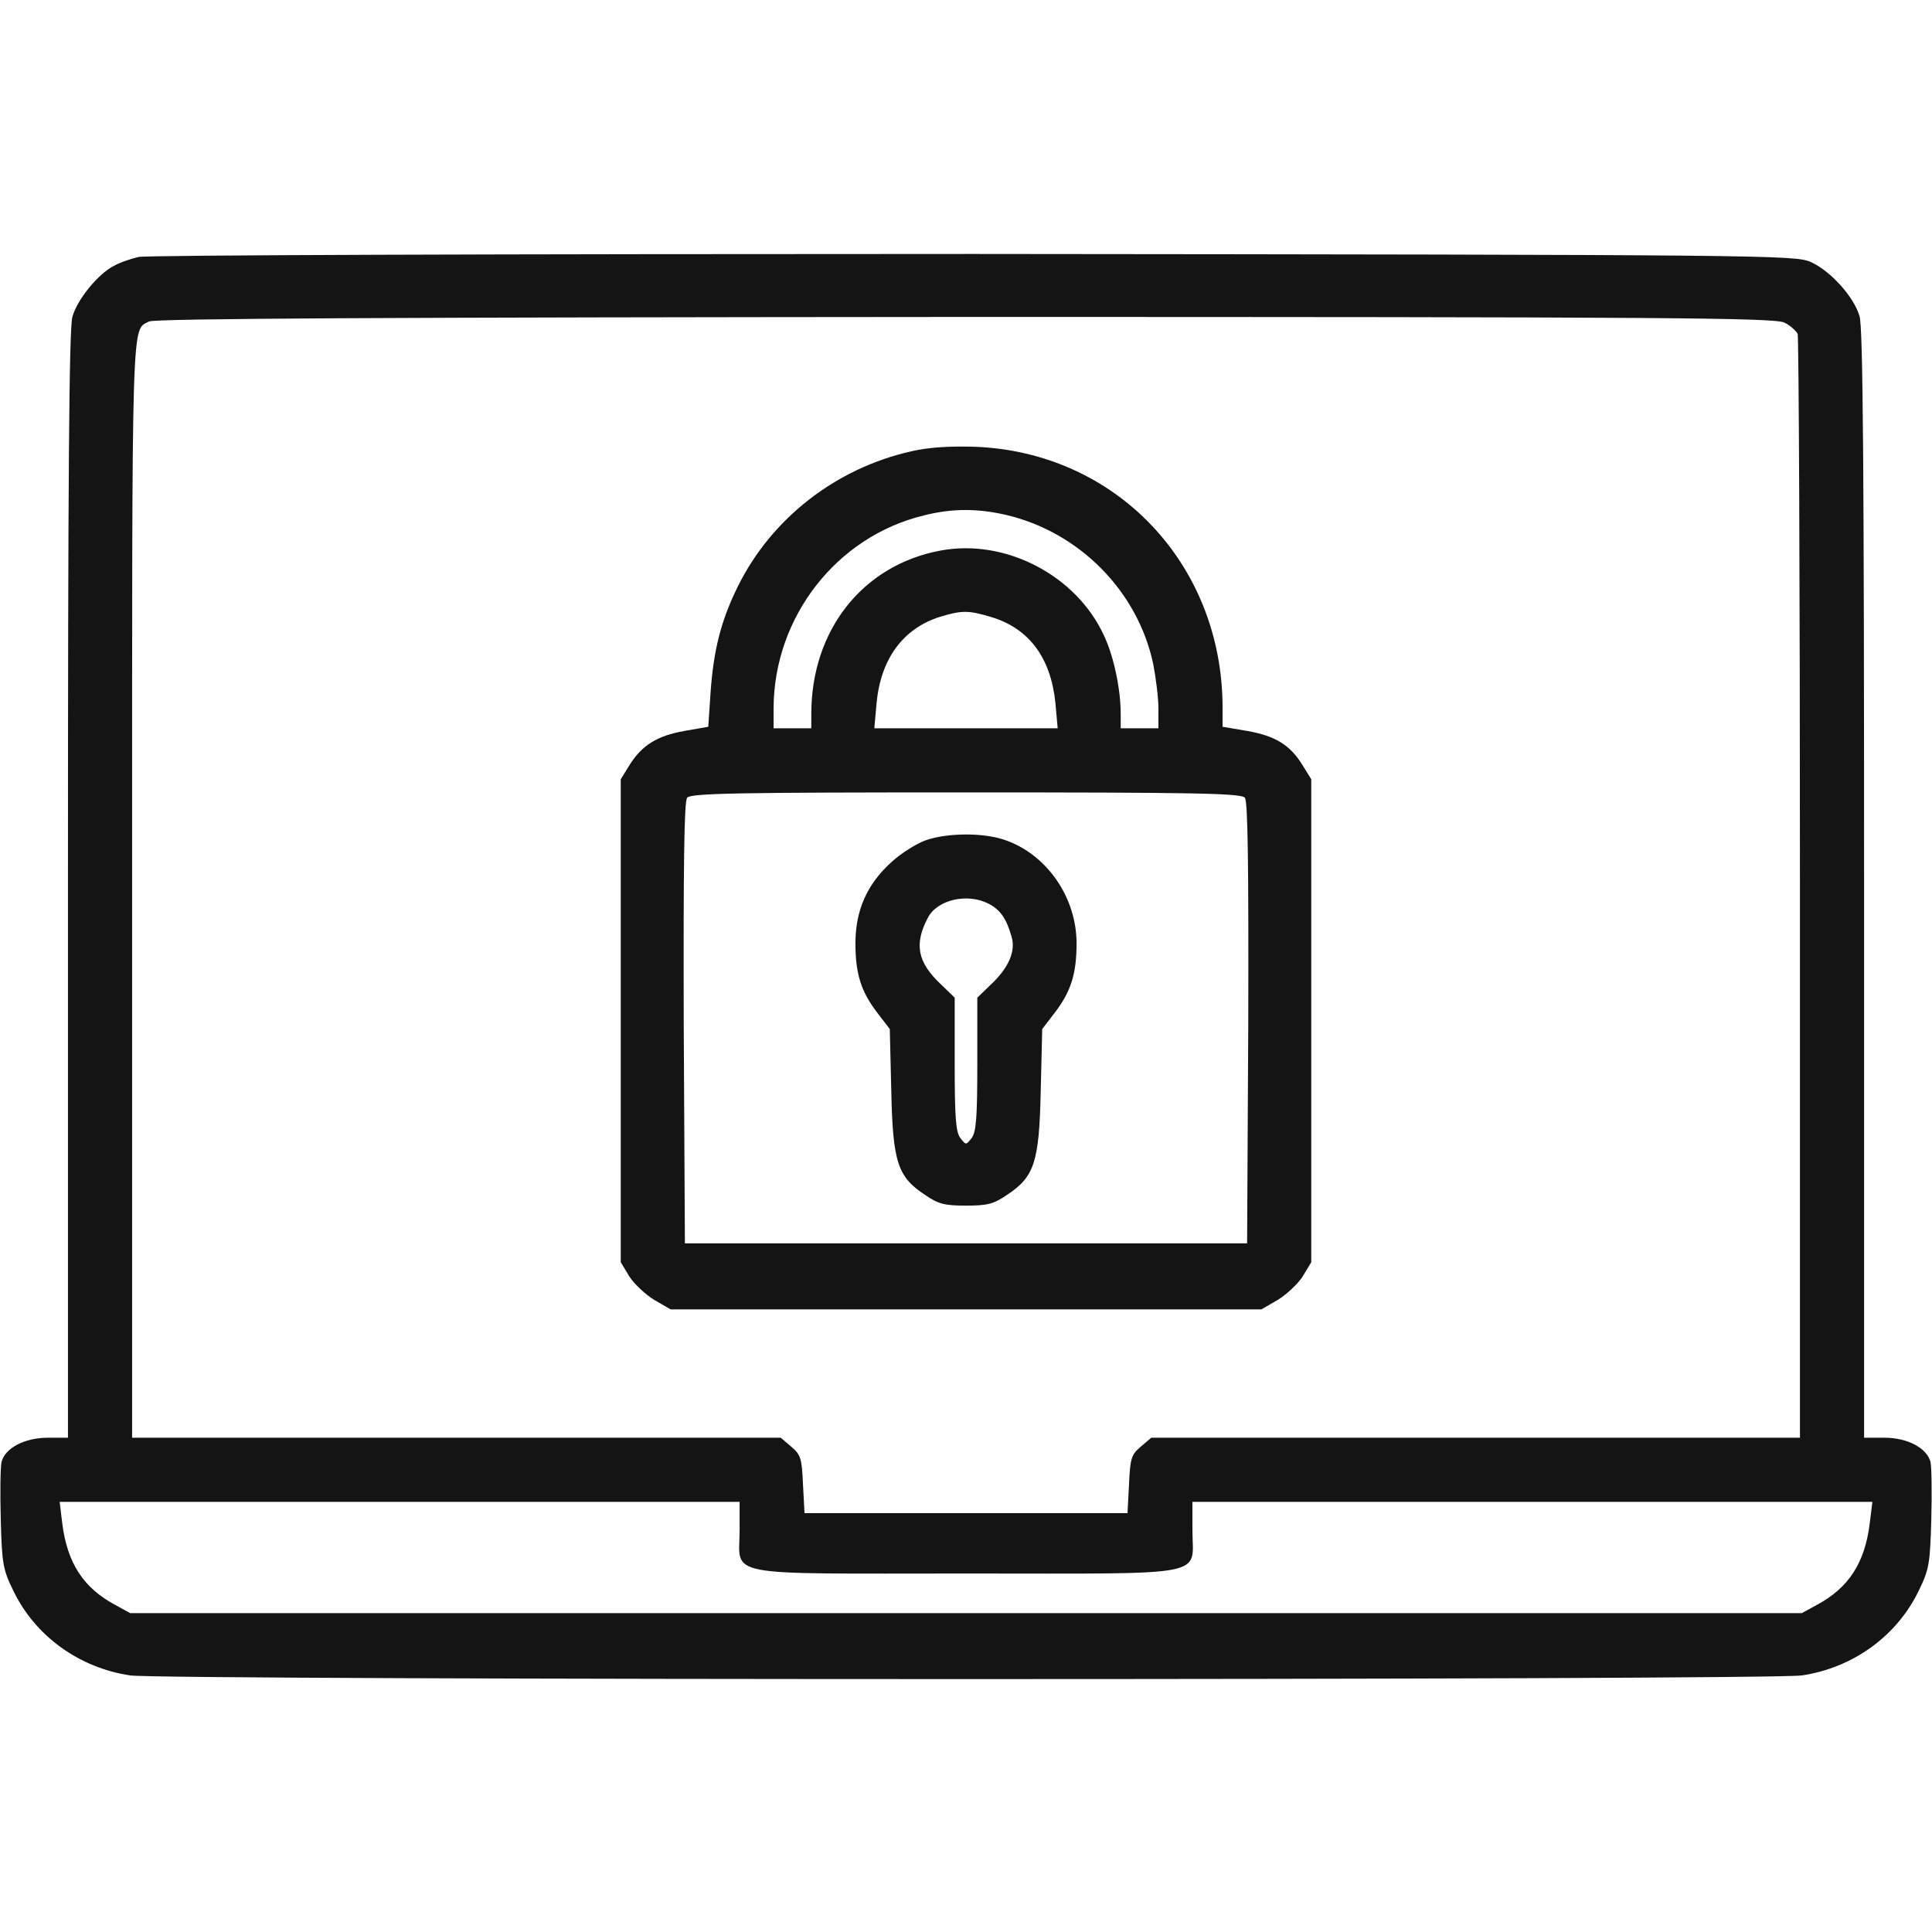
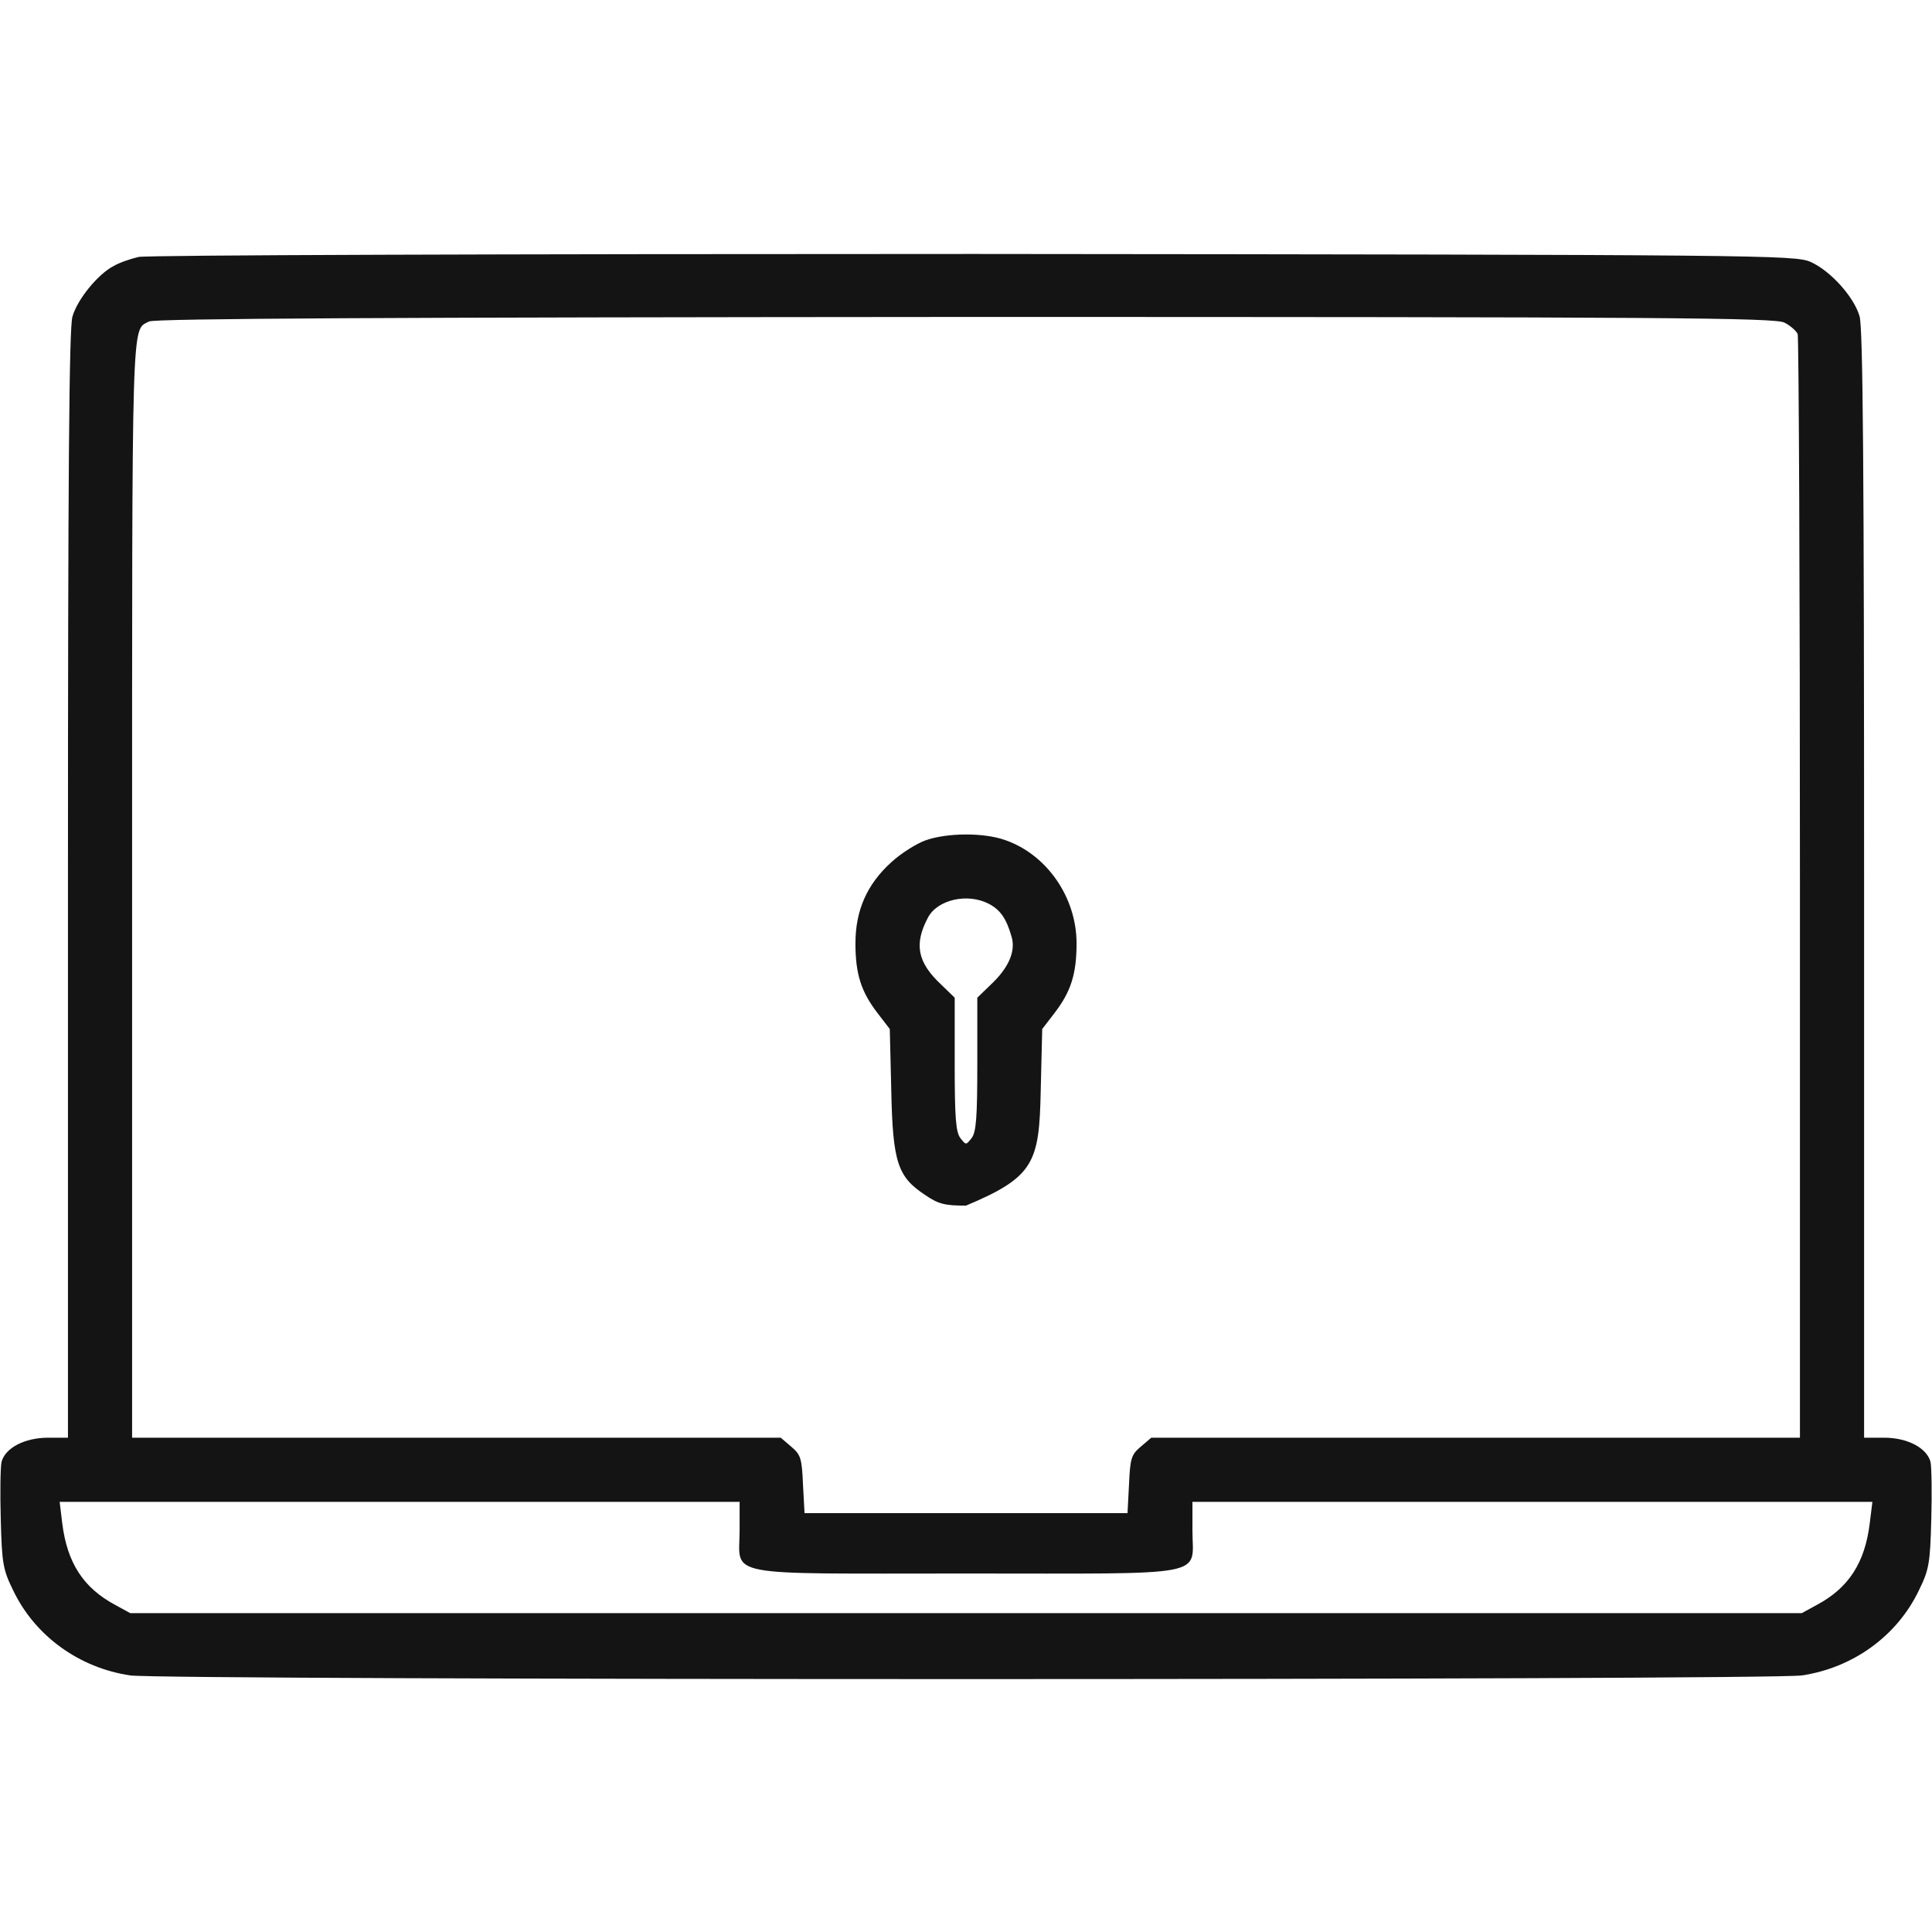
<svg xmlns="http://www.w3.org/2000/svg" width="40" height="40" viewBox="0 0 40 40" fill="none">
  <path d="M2.868 5.32C2.703 5.359 2.469 5.438 2.352 5.508C2.032 5.672 1.602 6.195 1.5 6.555C1.43 6.773 1.407 9.844 1.407 18.312V29.766H1C0.508 29.766 0.11 29.977 0.032 30.266C0.008 30.375 0 30.914 0.016 31.461C0.039 32.375 0.063 32.5 0.274 32.93C0.727 33.875 1.641 34.531 2.696 34.688C3.446 34.789 36.555 34.789 37.305 34.688C38.36 34.531 39.274 33.875 39.727 32.93C39.938 32.5 39.961 32.375 39.985 31.461C40 30.914 39.992 30.375 39.969 30.266C39.891 29.977 39.492 29.766 39.008 29.766H38.594V18.312C38.594 9.758 38.571 6.773 38.5 6.547C38.383 6.141 37.891 5.602 37.485 5.422C37.157 5.281 36.555 5.273 20.157 5.258C10.36 5.258 3.039 5.281 2.868 5.32ZM36.946 6.68C37.071 6.742 37.188 6.852 37.219 6.914C37.242 6.984 37.266 12.156 37.266 18.406V29.766H30.555H23.836L23.617 29.953C23.422 30.117 23.399 30.195 23.375 30.734L23.344 31.328H20H16.657L16.625 30.734C16.602 30.195 16.578 30.117 16.383 29.953L16.164 29.766H9.446H2.735V18.375C2.735 6.328 2.719 6.852 3.086 6.656C3.196 6.594 8.016 6.57 19.985 6.562C34.532 6.562 36.758 6.578 36.946 6.68ZM15.313 31.68C15.313 32.664 14.875 32.578 20 32.578C25.125 32.578 24.688 32.664 24.688 31.68V31.094H31.727H38.766L38.711 31.539C38.61 32.359 38.274 32.875 37.617 33.227L37.305 33.398H20H2.696L2.383 33.227C1.727 32.875 1.391 32.359 1.289 31.539L1.235 31.094H8.274H15.313V31.68Z" fill="#141414" />
-   <path d="M18.867 9.344C17.305 9.695 15.969 10.734 15.273 12.148C14.93 12.844 14.773 13.453 14.711 14.344L14.664 15.047L14.172 15.133C13.602 15.234 13.289 15.43 13.031 15.844L12.852 16.133V21.133V26.133L13.031 26.43C13.133 26.586 13.367 26.805 13.547 26.914L13.883 27.109H20H26.117L26.453 26.914C26.633 26.805 26.867 26.586 26.969 26.43L27.148 26.133V21.133V16.133L26.969 15.844C26.711 15.422 26.398 15.234 25.82 15.133L25.312 15.047V14.609C25.289 11.664 23.102 9.367 20.195 9.25C19.672 9.234 19.234 9.258 18.867 9.344ZM20.844 10.664C22.352 11.023 23.555 12.242 23.875 13.742C23.93 14.023 23.984 14.445 23.984 14.664V15.078H23.594H23.203V14.781C23.203 14.273 23.062 13.594 22.859 13.164C22.289 11.914 20.82 11.148 19.477 11.398C17.867 11.695 16.797 13.039 16.797 14.781V15.078H16.406H16.016V14.664C16.023 12.773 17.32 11.109 19.125 10.672C19.711 10.523 20.242 10.523 20.844 10.664ZM20.516 12.773C21.305 13.008 21.758 13.617 21.852 14.562L21.898 15.078H20H18.102L18.148 14.562C18.234 13.641 18.695 13.016 19.453 12.773C19.914 12.633 20.047 12.633 20.516 12.773ZM25.773 16.516C25.836 16.586 25.852 17.875 25.844 21.18L25.82 25.742H20H14.18L14.156 21.18C14.148 17.875 14.164 16.586 14.227 16.516C14.297 16.422 15.297 16.406 20 16.406C24.703 16.406 25.703 16.422 25.773 16.516Z" fill="#141414" />
-   <path d="M19.164 17.398C18.984 17.461 18.656 17.664 18.453 17.852C17.953 18.305 17.711 18.844 17.711 19.531C17.711 20.164 17.828 20.531 18.164 20.969L18.422 21.305L18.453 22.586C18.484 24.07 18.586 24.367 19.156 24.742C19.43 24.93 19.562 24.961 20 24.961C20.438 24.961 20.57 24.93 20.844 24.742C21.414 24.367 21.516 24.07 21.547 22.586L21.578 21.305L21.836 20.969C22.172 20.531 22.289 20.164 22.289 19.531C22.289 18.578 21.672 17.688 20.805 17.391C20.359 17.234 19.602 17.242 19.164 17.398ZM20.469 18.711C20.711 18.836 20.836 19.016 20.945 19.398C21.031 19.695 20.883 20.039 20.516 20.383L20.234 20.656V22.031C20.234 23.133 20.211 23.438 20.117 23.562C20 23.711 20 23.711 19.883 23.562C19.789 23.438 19.766 23.133 19.766 22.031V20.656L19.484 20.383C18.992 19.922 18.922 19.547 19.211 19C19.406 18.625 20.031 18.484 20.469 18.711Z" fill="#141414" />
+   <path d="M19.164 17.398C18.984 17.461 18.656 17.664 18.453 17.852C17.953 18.305 17.711 18.844 17.711 19.531C17.711 20.164 17.828 20.531 18.164 20.969L18.422 21.305L18.453 22.586C18.484 24.07 18.586 24.367 19.156 24.742C19.43 24.93 19.562 24.961 20 24.961C21.414 24.367 21.516 24.07 21.547 22.586L21.578 21.305L21.836 20.969C22.172 20.531 22.289 20.164 22.289 19.531C22.289 18.578 21.672 17.688 20.805 17.391C20.359 17.234 19.602 17.242 19.164 17.398ZM20.469 18.711C20.711 18.836 20.836 19.016 20.945 19.398C21.031 19.695 20.883 20.039 20.516 20.383L20.234 20.656V22.031C20.234 23.133 20.211 23.438 20.117 23.562C20 23.711 20 23.711 19.883 23.562C19.789 23.438 19.766 23.133 19.766 22.031V20.656L19.484 20.383C18.992 19.922 18.922 19.547 19.211 19C19.406 18.625 20.031 18.484 20.469 18.711Z" fill="#141414" />
</svg>